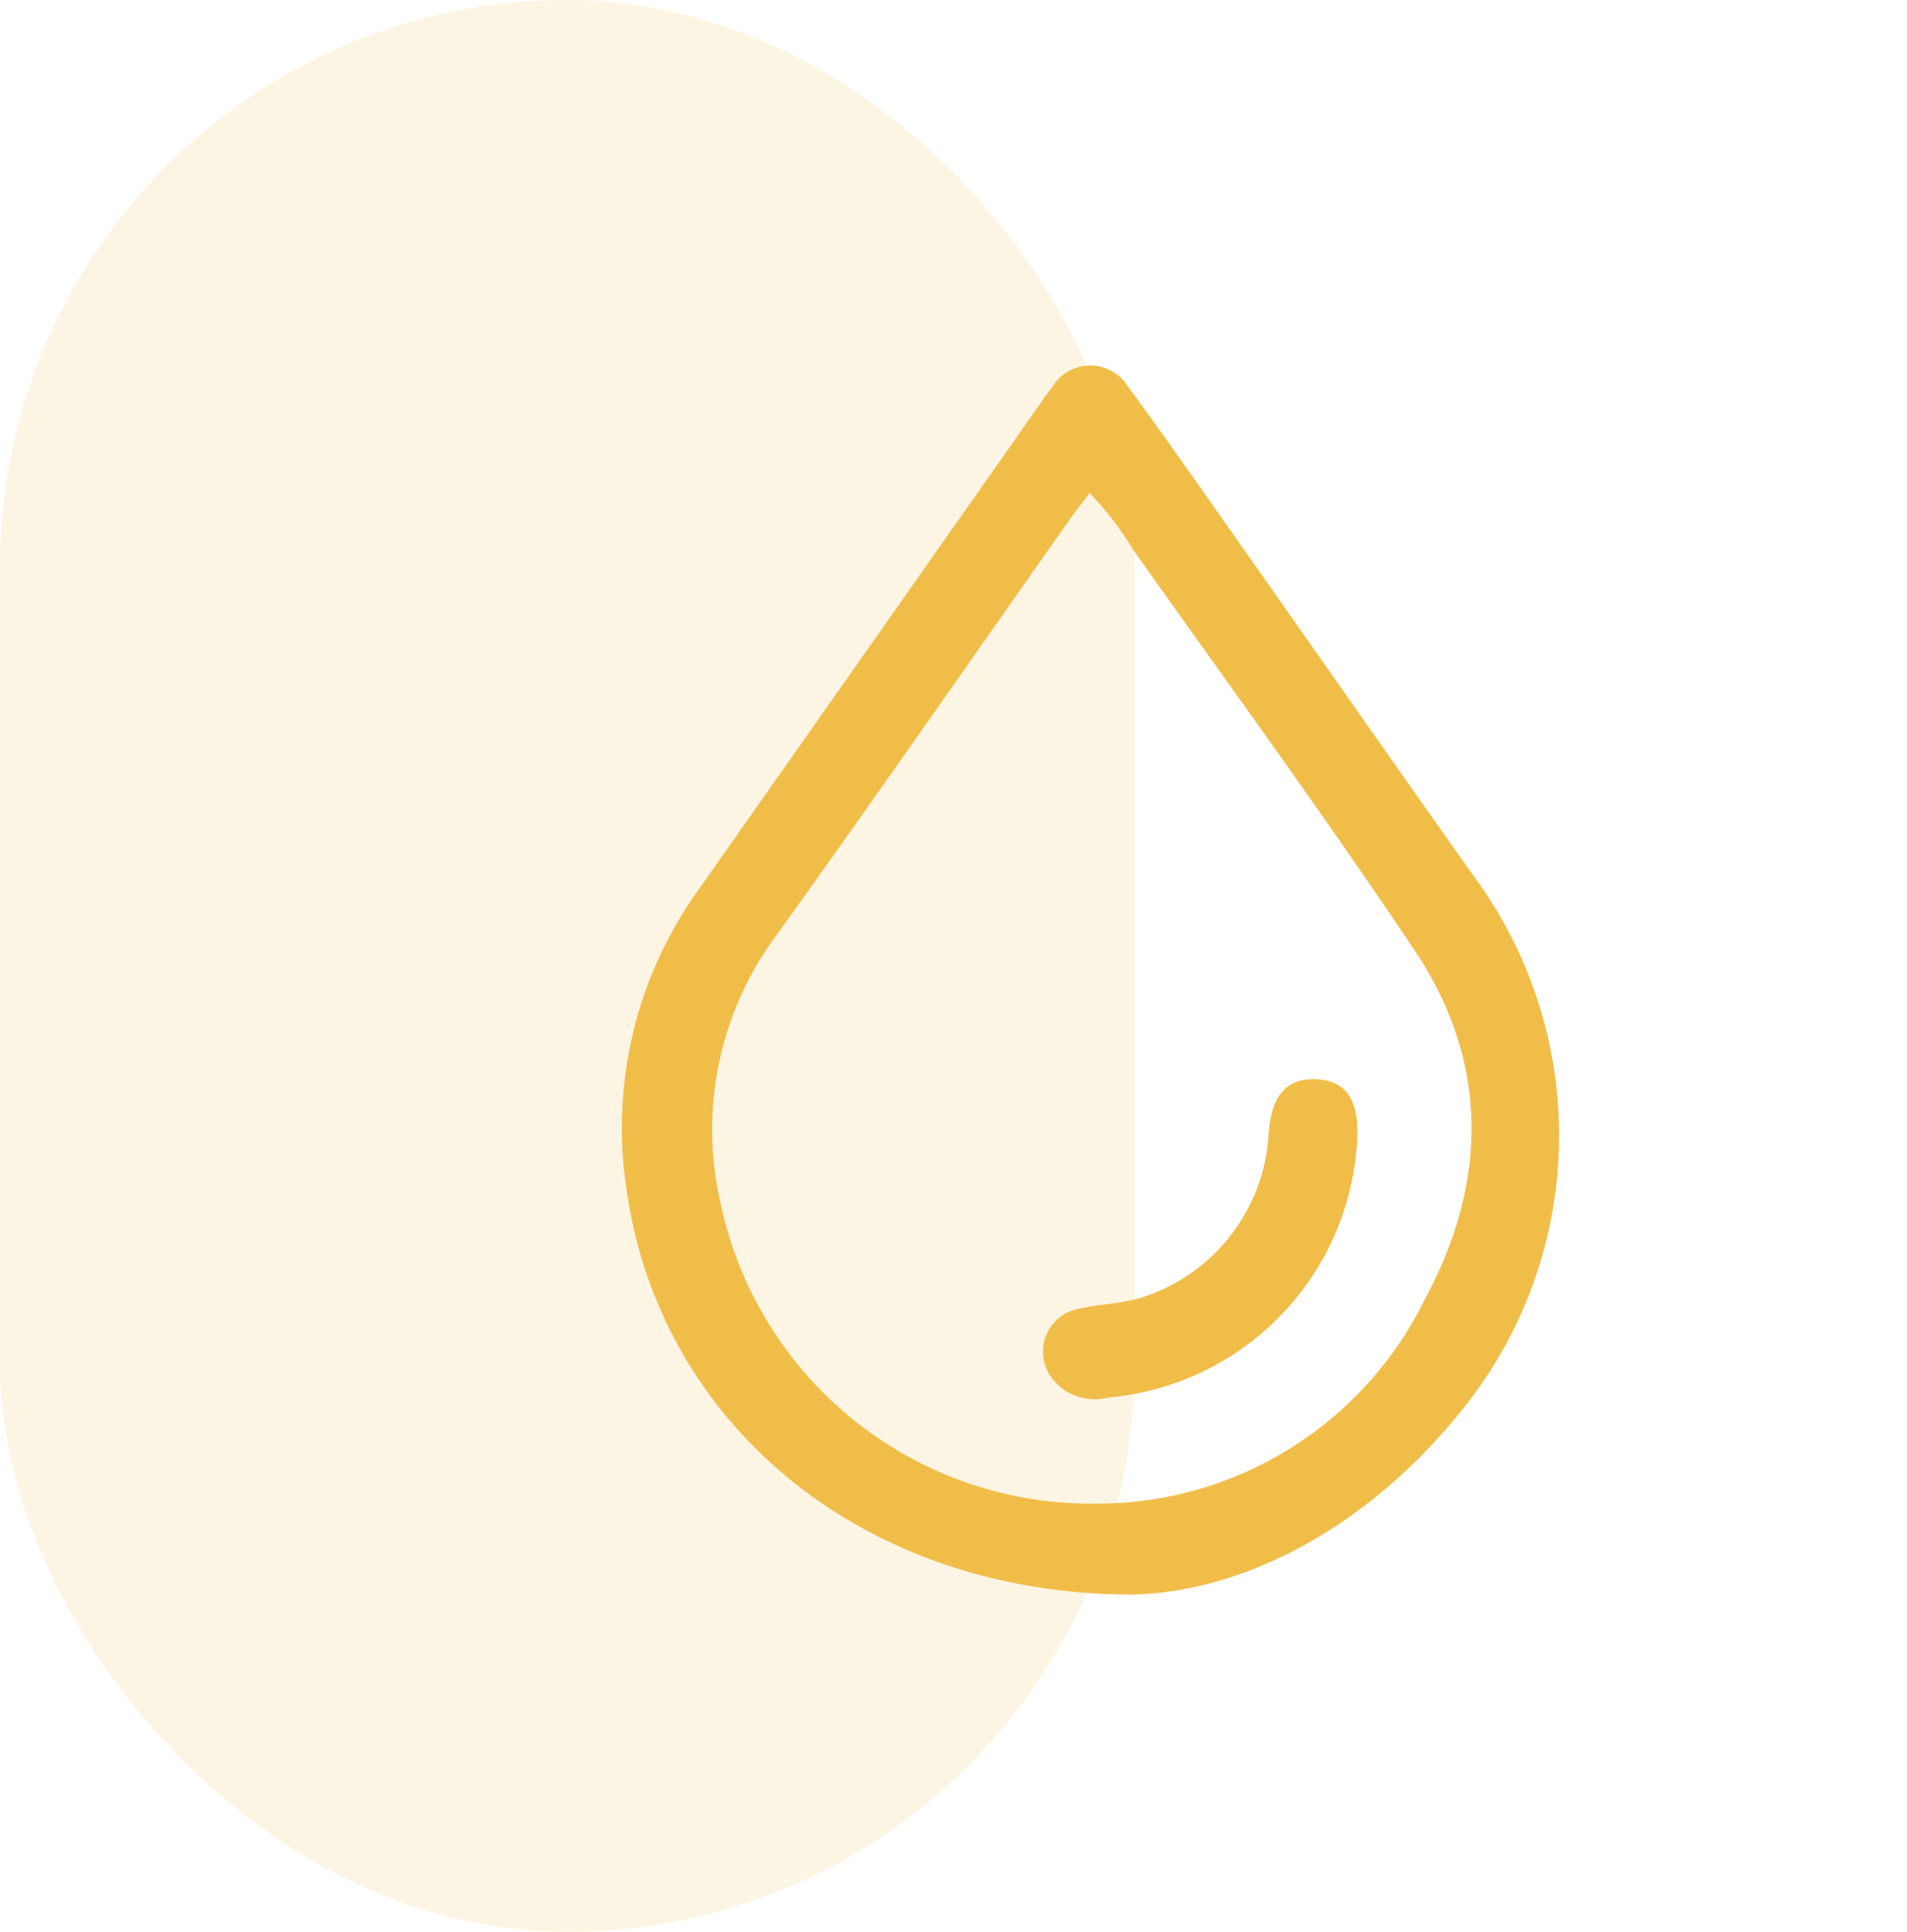
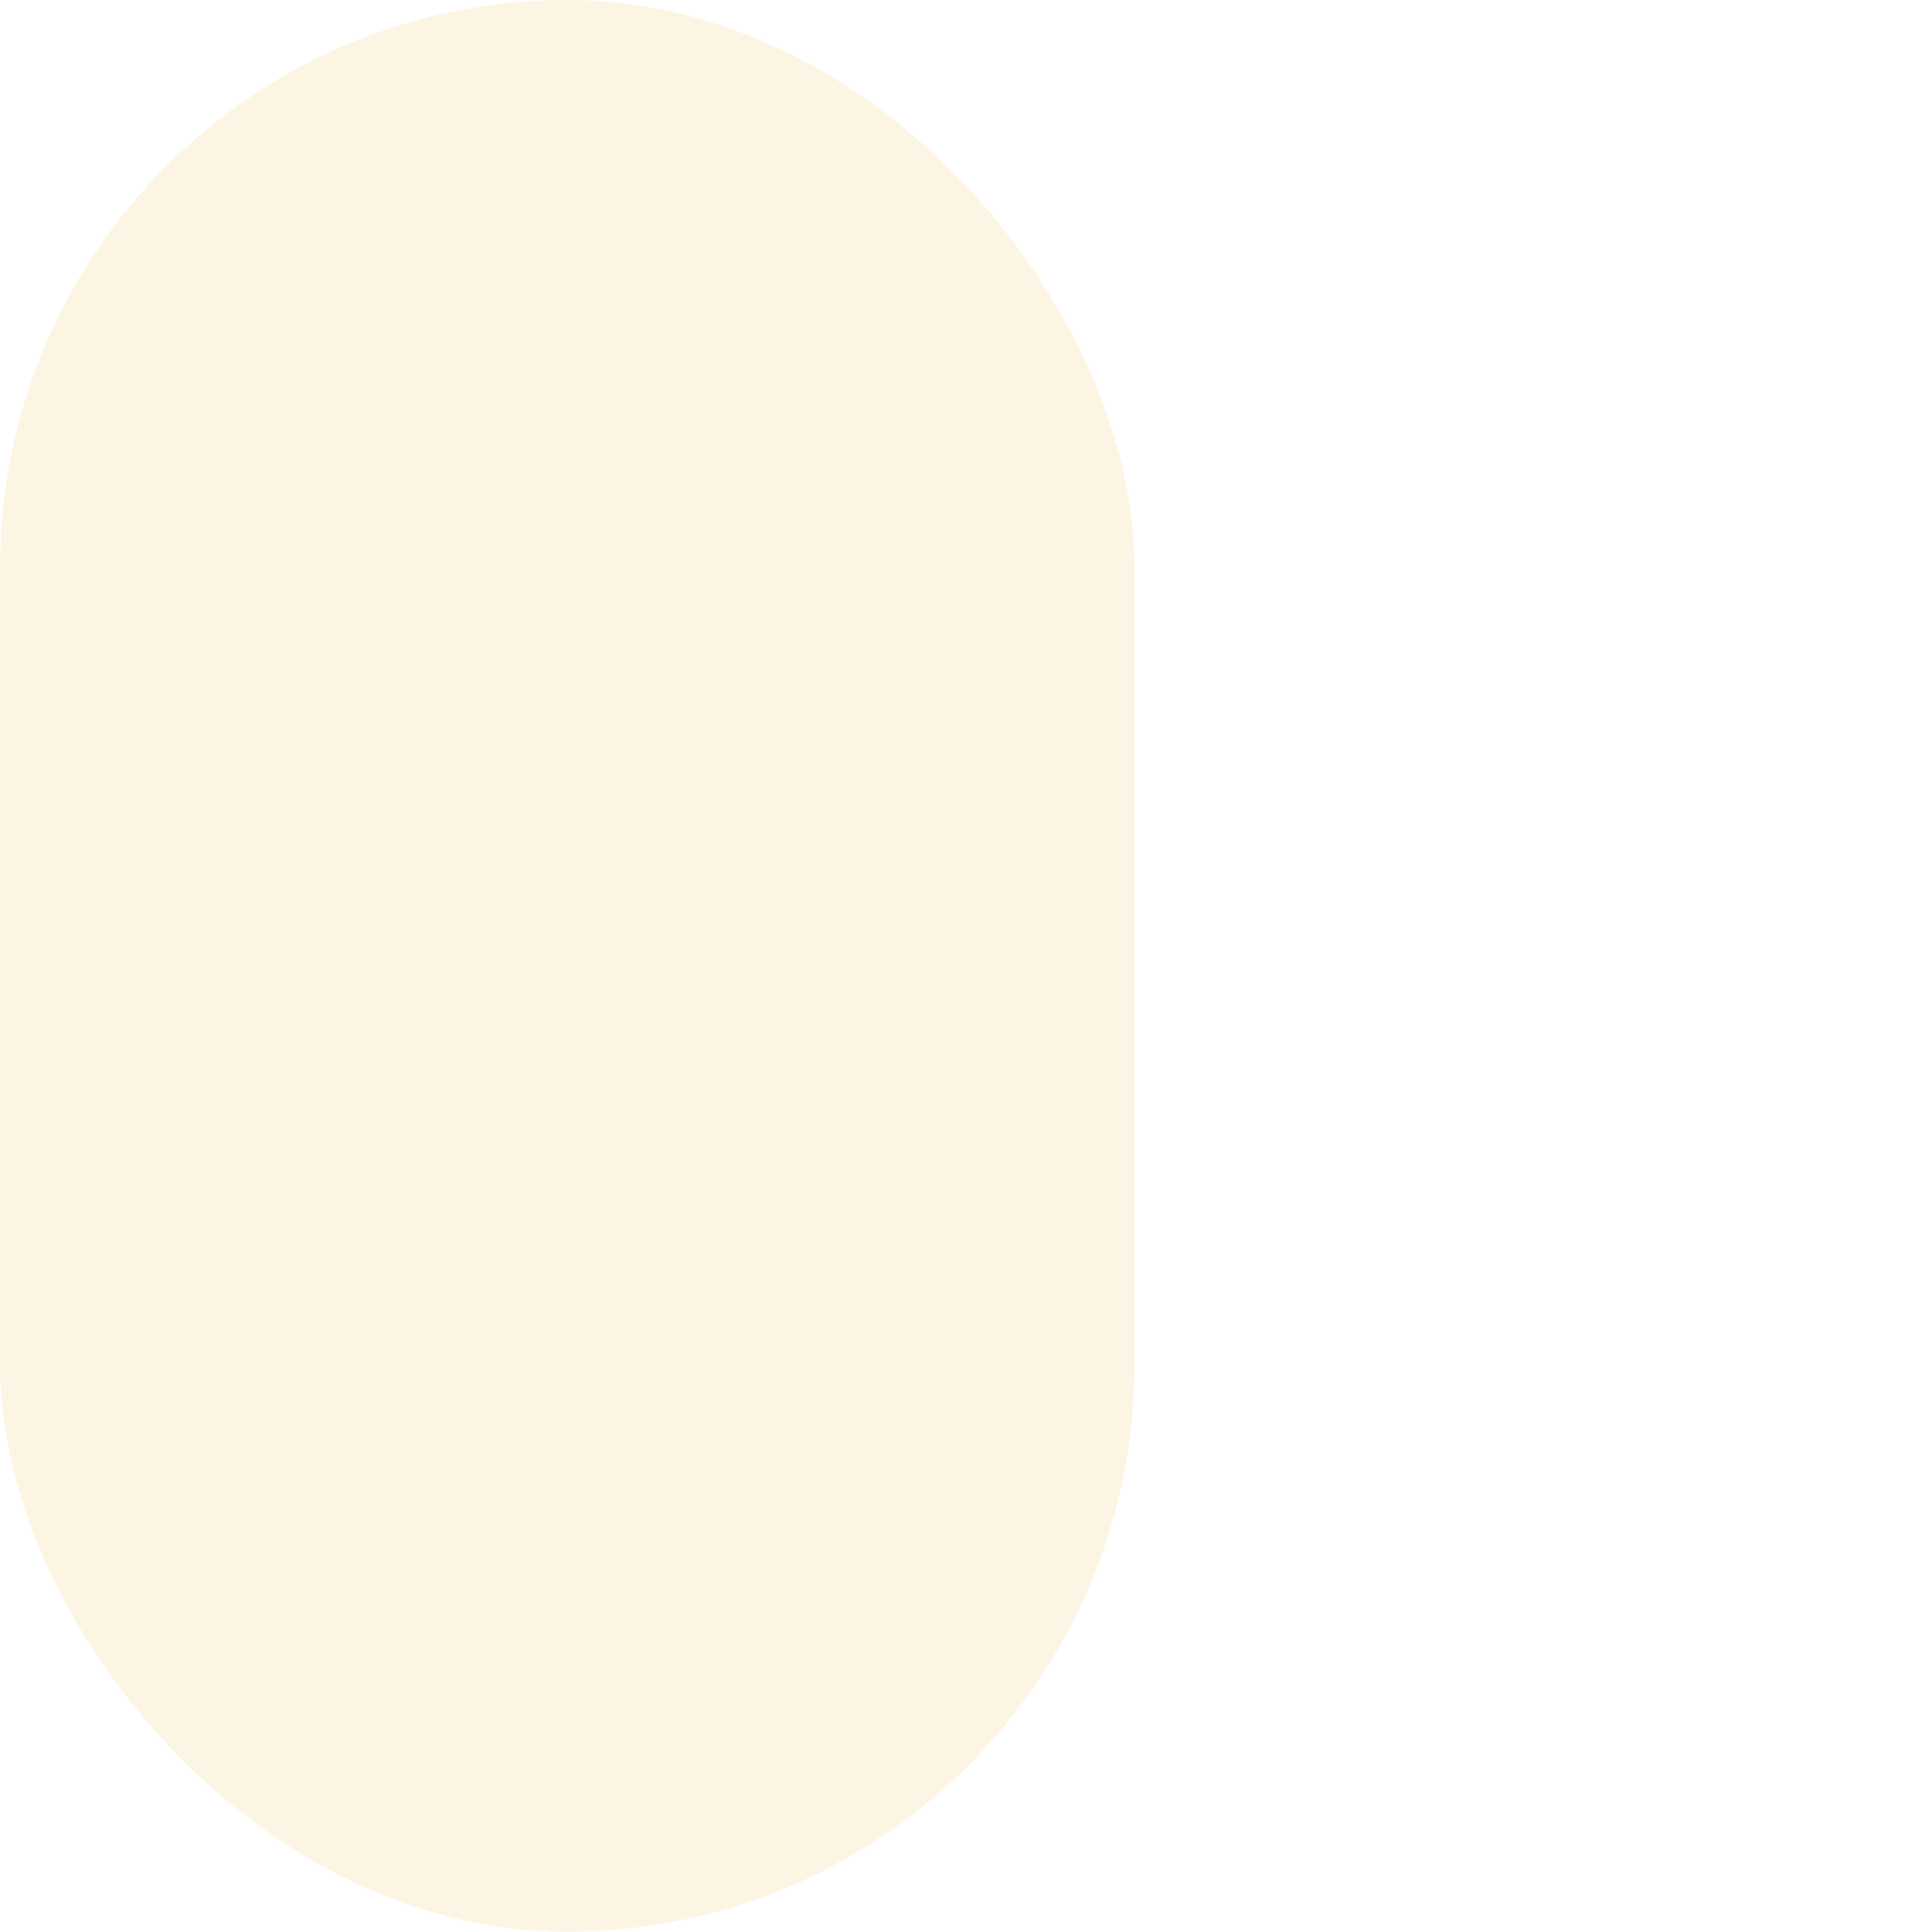
<svg xmlns="http://www.w3.org/2000/svg" width="79" height="80" viewBox="0 0 79 80">
  <defs>
    <clipPath id="clip-path">
-       <rect id="Rettangolo_354" data-name="Rettangolo 354" width="38.812" height="50.898" fill="#f1bd49" />
-     </clipPath>
+       </clipPath>
  </defs>
  <g id="Raggruppa_455" data-name="Raggruppa 455" transform="translate(-488 -1708)">
    <g id="Raggruppa_450" data-name="Raggruppa 450">
-       <rect id="Rettangolo_311" data-name="Rettangolo 311" width="79" height="80" transform="translate(488 1708)" fill="#fff" />
      <rect id="Rettangolo_312" data-name="Rettangolo 312" width="47" height="80" rx="23.5" transform="translate(535 1788) rotate(180)" fill="#f1bd49" opacity="0.153" />
      <g id="Raggruppa_449" data-name="Raggruppa 449" transform="translate(513.775 1723.137)">
        <g id="Raggruppa_448" data-name="Raggruppa 448" clip-path="url(#clip-path)">
-           <path id="Tracciato_850" data-name="Tracciato 850" d="M21.166,50.9C9.948,50.9,1.7,43.867.23,34.439A16.912,16.912,0,0,1,3.18,21.684q7.036-10,14.064-20c.189-.269.374-.542.578-.8A1.835,1.835,0,0,1,20.957.878c1.676,2.274,3.287,4.6,4.915,6.908,3.162,4.486,6.3,8.989,9.48,13.464a18.086,18.086,0,0,1-.839,22.343c-3.934,4.743-8.957,7.2-13.347,7.305M19.362,5.28c-.325.433-.589.765-.833,1.111-4.031,5.719-8.02,11.469-12.1,17.15A13.493,13.493,0,0,0,4.053,34.592,15.69,15.69,0,0,0,19.583,47.135a15.121,15.121,0,0,0,13.662-8.453c2.607-4.824,2.695-9.8-.4-14.435C29.081,18.62,25.081,13.157,21.169,7.635A13.1,13.1,0,0,0,19.362,5.28" transform="translate(0 0)" fill="#f1bd49" />
-           <path id="Tracciato_851" data-name="Tracciato 851" d="M79.778,114.194a11.305,11.305,0,0,1-10.323,10.581,2.216,2.216,0,0,1-2.345-.842,1.807,1.807,0,0,1,1.156-2.838c.79-.181,1.618-.2,2.4-.406a7.558,7.558,0,0,0,5.444-6.766c.1-1.657.74-2.4,2.017-2.327,1.232.07,1.765.908,1.651,2.6" transform="translate(-49.335 -82.034)" fill="#f1bd49" />
+           <path id="Tracciato_851" data-name="Tracciato 851" d="M79.778,114.194c.79-.181,1.618-.2,2.4-.406a7.558,7.558,0,0,0,5.444-6.766c.1-1.657.74-2.4,2.017-2.327,1.232.07,1.765.908,1.651,2.6" transform="translate(-49.335 -82.034)" fill="#f1bd49" />
        </g>
      </g>
    </g>
  </g>
</svg>